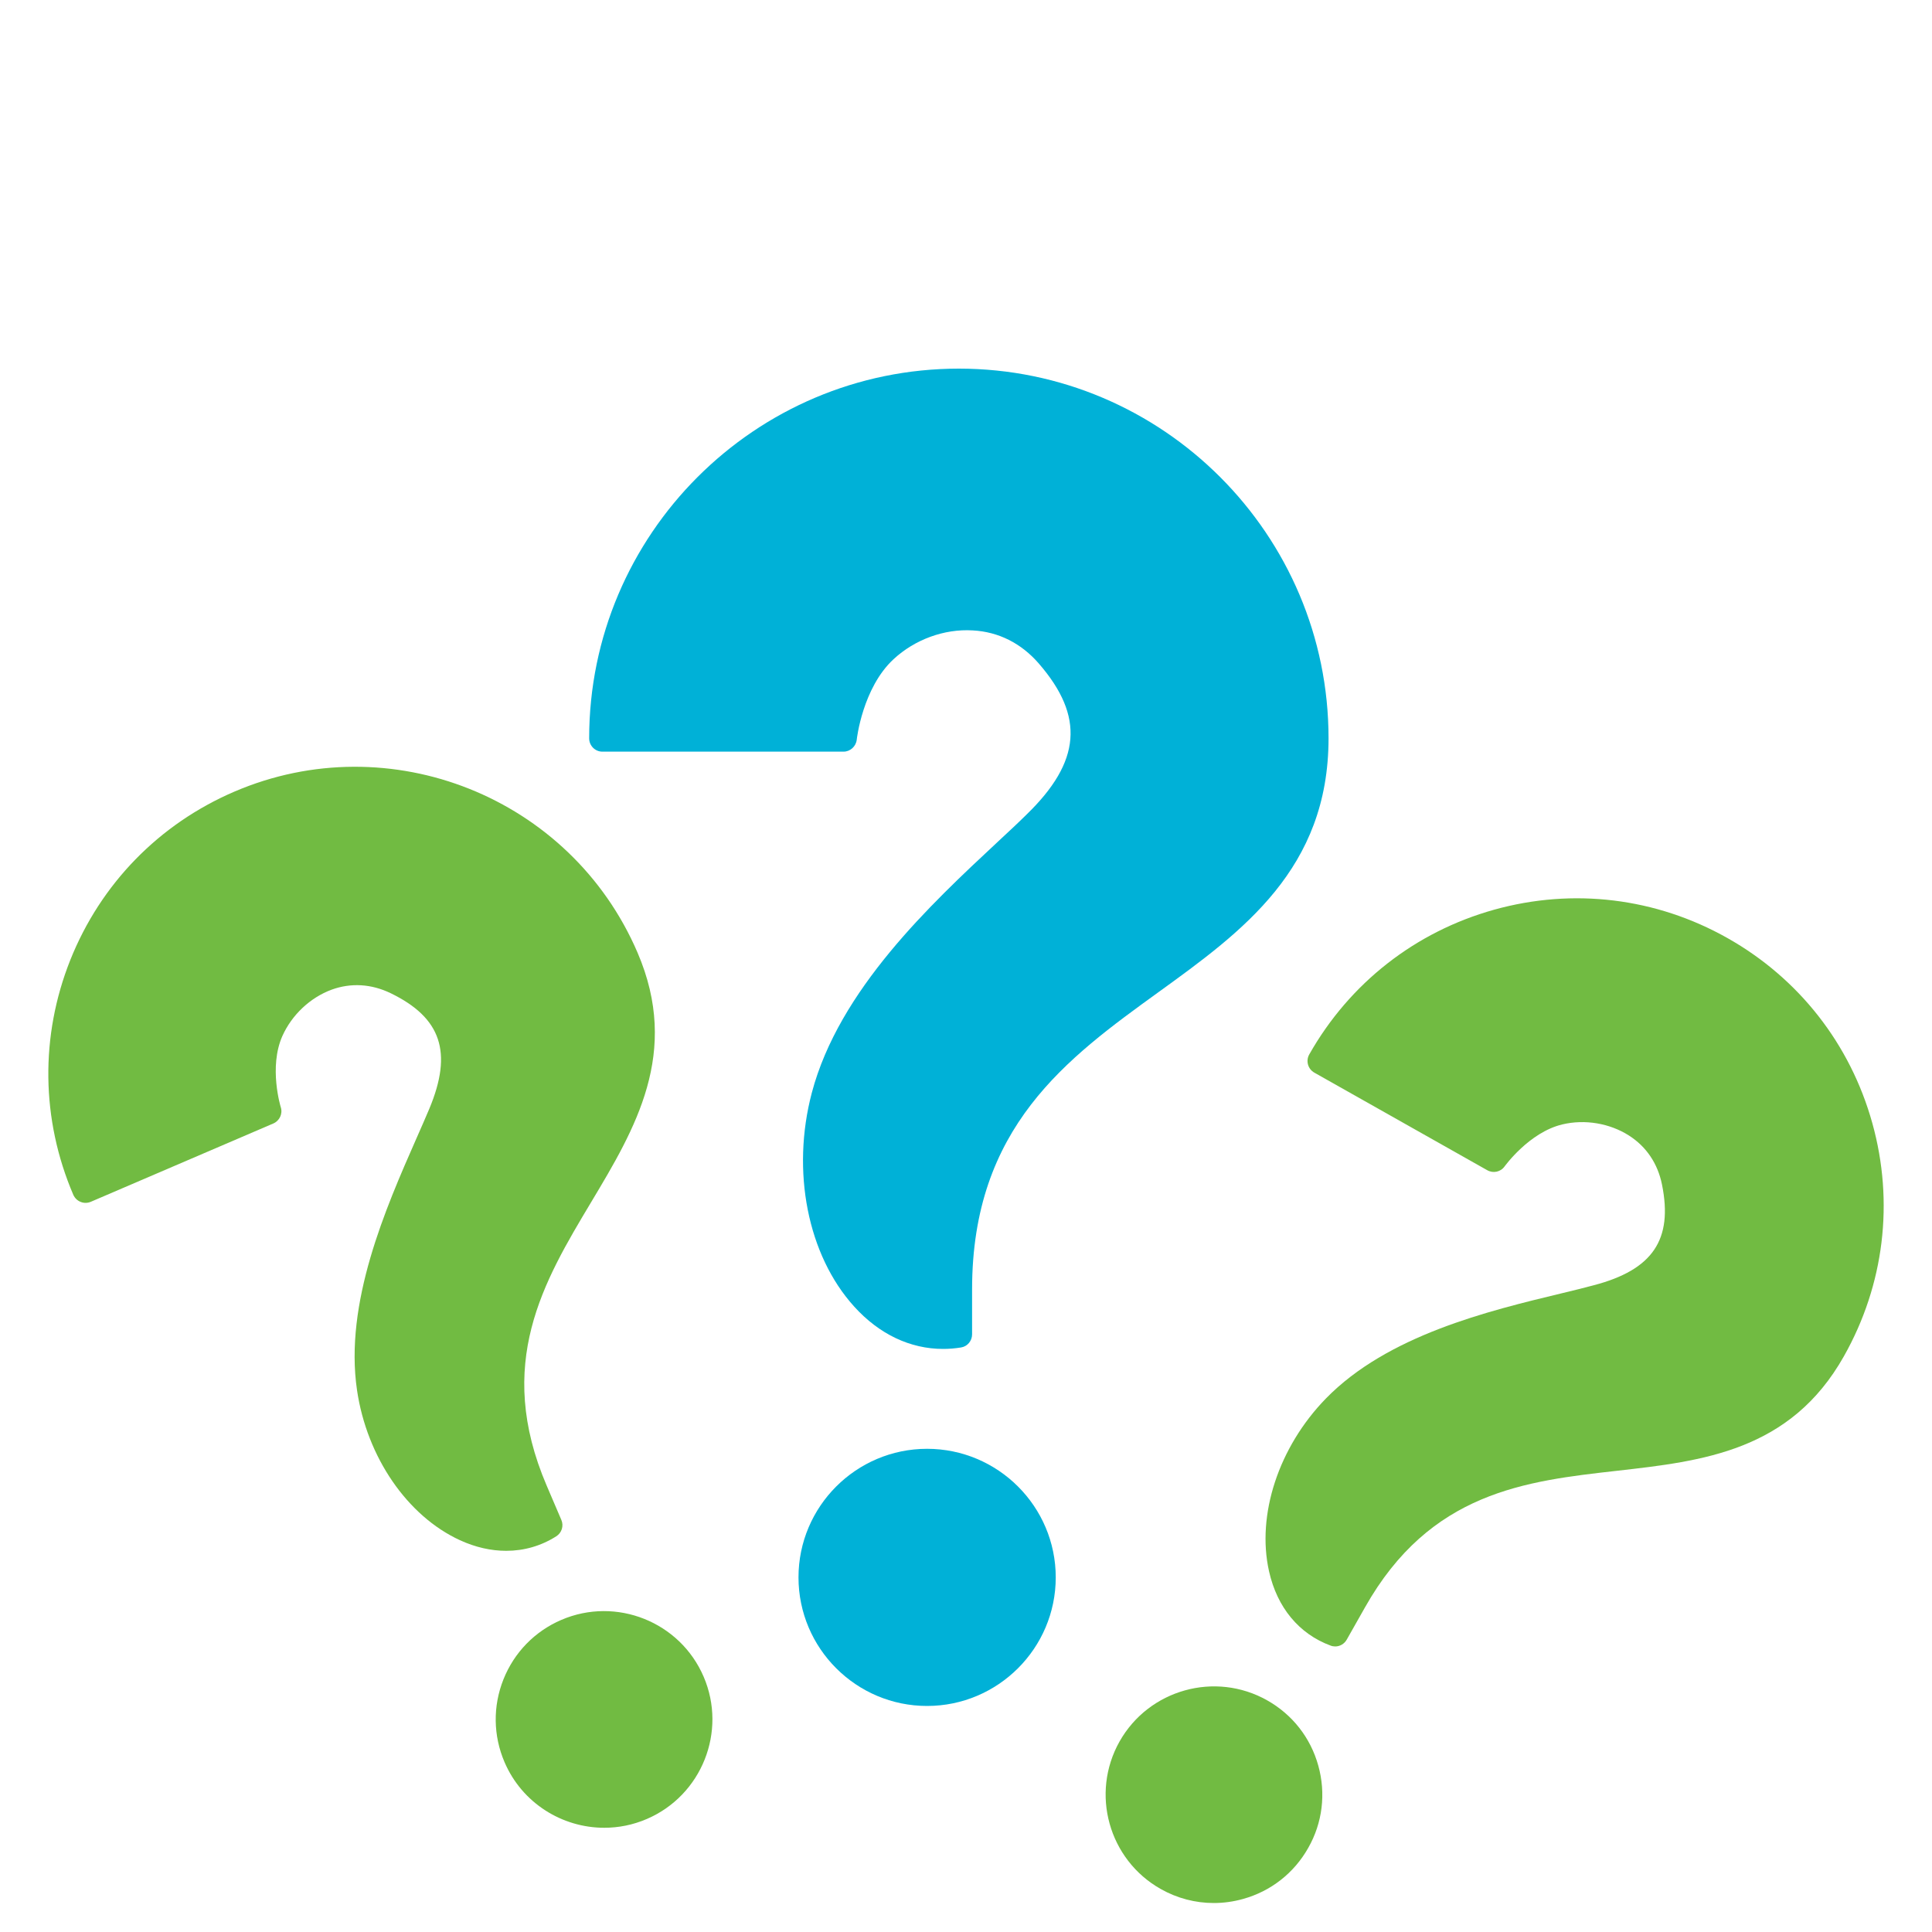
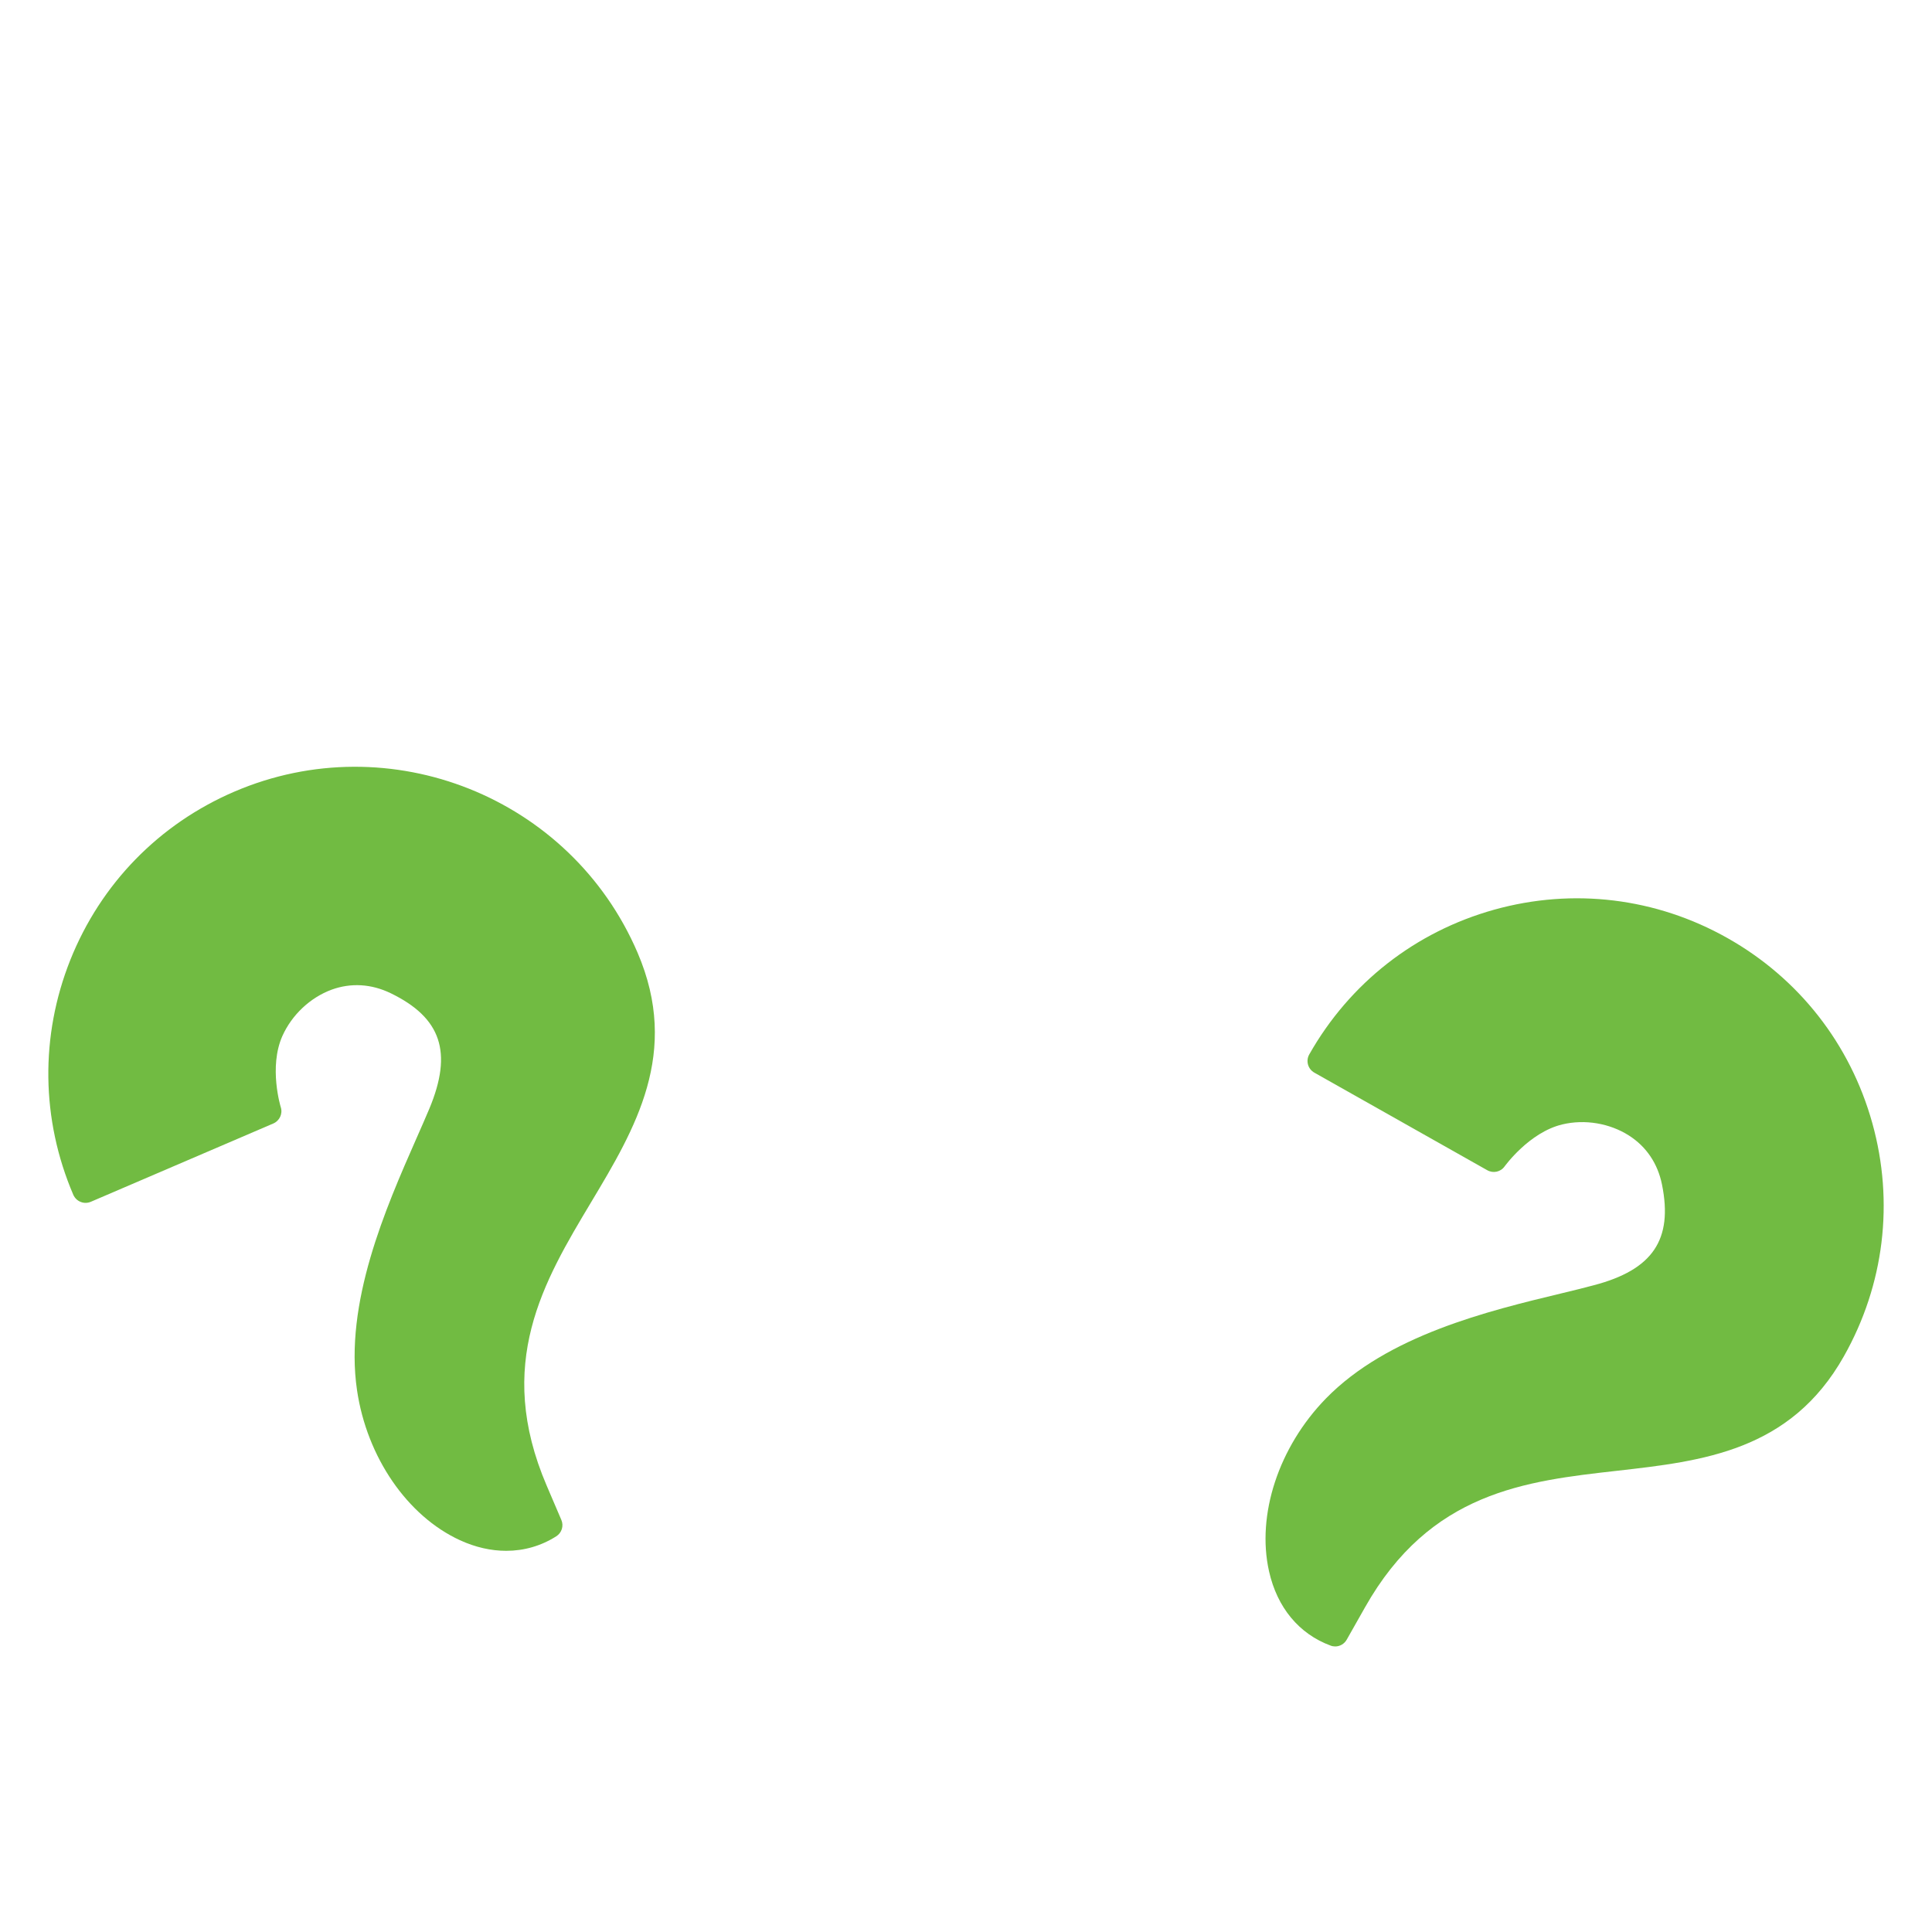
<svg xmlns="http://www.w3.org/2000/svg" id="Layer_1" data-name="Layer 1" version="1.1" viewBox="0 0 200 200">
  <defs>
    <style> .cls-1 { fill: #00b1d7; } .cls-1, .cls-2 { stroke-width: 0px; } .cls-2 { fill: #71bb42; } </style>
  </defs>
  <path class="cls-2" d="M193.82,116.26c2.28,8.18,1.23,16.75-2.94,24.14-5.54,9.83-14.64,10.85-23.44,11.85-9.53,1.07-19.39,2.18-26.14,14.15l-1.89,3.34c-.25.44-.71.7-1.19.7-.16,0-.33-.03-.48-.09-3.27-1.21-5.53-3.94-6.37-7.69-1.31-5.84.99-12.86,5.88-17.88,6.39-6.56,16.81-9.07,24.42-10.9,1.2-.29,2.31-.56,3.31-.83,6.11-1.6,8.22-4.72,7.07-10.42-.44-2.18-1.62-3.93-3.42-5.08-1.99-1.27-4.57-1.71-6.9-1.15-3.44.82-5.94,4.31-5.97,4.34-.41.58-1.18.75-1.8.4l-17.9-10.1c-.67-.38-.9-1.22-.53-1.88,4.18-7.39,10.98-12.71,19.15-14.99,8.18-2.28,16.76-1.23,24.15,2.94s12.71,10.97,14.99,19.15Z" />
-   <path class="cls-2" d="M136.47,182.78c.8,2.88.44,5.91-1.04,8.51-1.47,2.61-3.87,4.49-6.75,5.29-1,.28-2.02.42-3.03.42-1.91,0-3.79-.49-5.49-1.45-5.39-3.04-7.3-9.89-4.26-15.28,3.04-5.38,9.9-7.29,15.28-4.25,2.61,1.47,4.49,3.87,5.29,6.76Z" />
-   <path class="cls-1" d="M137.53,76.43c0,13.54-8.94,20.01-17.58,26.26-9.5,6.87-19.32,13.97-19.32,30.79v4.65c0,.68-.49,1.26-1.15,1.36-.62.1-1.24.15-1.85.15-3.4,0-6.62-1.52-9.21-4.39-4.81-5.31-6.53-14-4.38-22.13,2.82-10.66,12.3-19.5,19.22-25.95,1.1-1.02,2.12-1.97,3.01-2.85,5.64-5.47,6.02-10.15,1.27-15.63-1.82-2.1-4.18-3.29-6.84-3.43-2.97-.18-6.01.95-8.2,2.98-3.21,2.97-3.81,8.28-3.81,8.33-.08.7-.67,1.24-1.37,1.24h-24.96c-.76,0-1.37-.62-1.37-1.38,0-21.1,17.17-38.27,38.27-38.27s38.27,17.17,38.27,38.27Z" />
-   <path class="cls-1" d="M95.97,149.98c7.34,0,13.32,5.97,13.32,13.31s-5.98,13.31-13.32,13.31-13.31-5.97-13.31-13.31,5.97-13.31,13.31-13.31Z" />
-   <path class="cls-2" d="M72.84,173.57c2.44,5.68-.2,12.29-5.88,14.73-1.44.62-2.93.91-4.41.91-4.35,0-8.5-2.55-10.32-6.79-1.18-2.75-1.22-5.8-.11-8.58s3.24-4.97,5.99-6.15c5.68-2.44,12.29.2,14.73,5.88Z" />
  <path class="cls-2" d="M66,98.62c4.45,10.37-.25,18.22-4.8,25.82-4.93,8.23-10.02,16.74-4.6,29.37l1.51,3.53c.27.62.04,1.34-.53,1.7-1.58,1-3.34,1.5-5.18,1.5-1.56,0-3.18-.36-4.79-1.1-5.44-2.5-9.63-8.59-10.65-15.52-1.34-9.06,2.98-18.87,6.13-26.03.5-1.13.96-2.18,1.36-3.13,2.43-5.83,1.23-9.4-4-11.94-2-.97-4.11-1.1-6.12-.37-2.22.82-4.12,2.61-5.1,4.8-1.43,3.22-.18,7.33-.16,7.38.21.67-.13,1.39-.77,1.67l-18.9,8.11c-.34.14-.71.15-1.05.01-.34-.13-.61-.4-.76-.73-3.34-7.8-3.45-16.44-.31-24.32,3.15-7.88,9.18-14.07,16.98-17.42,16.1-6.91,34.83.57,41.74,16.67Z" />
</svg>